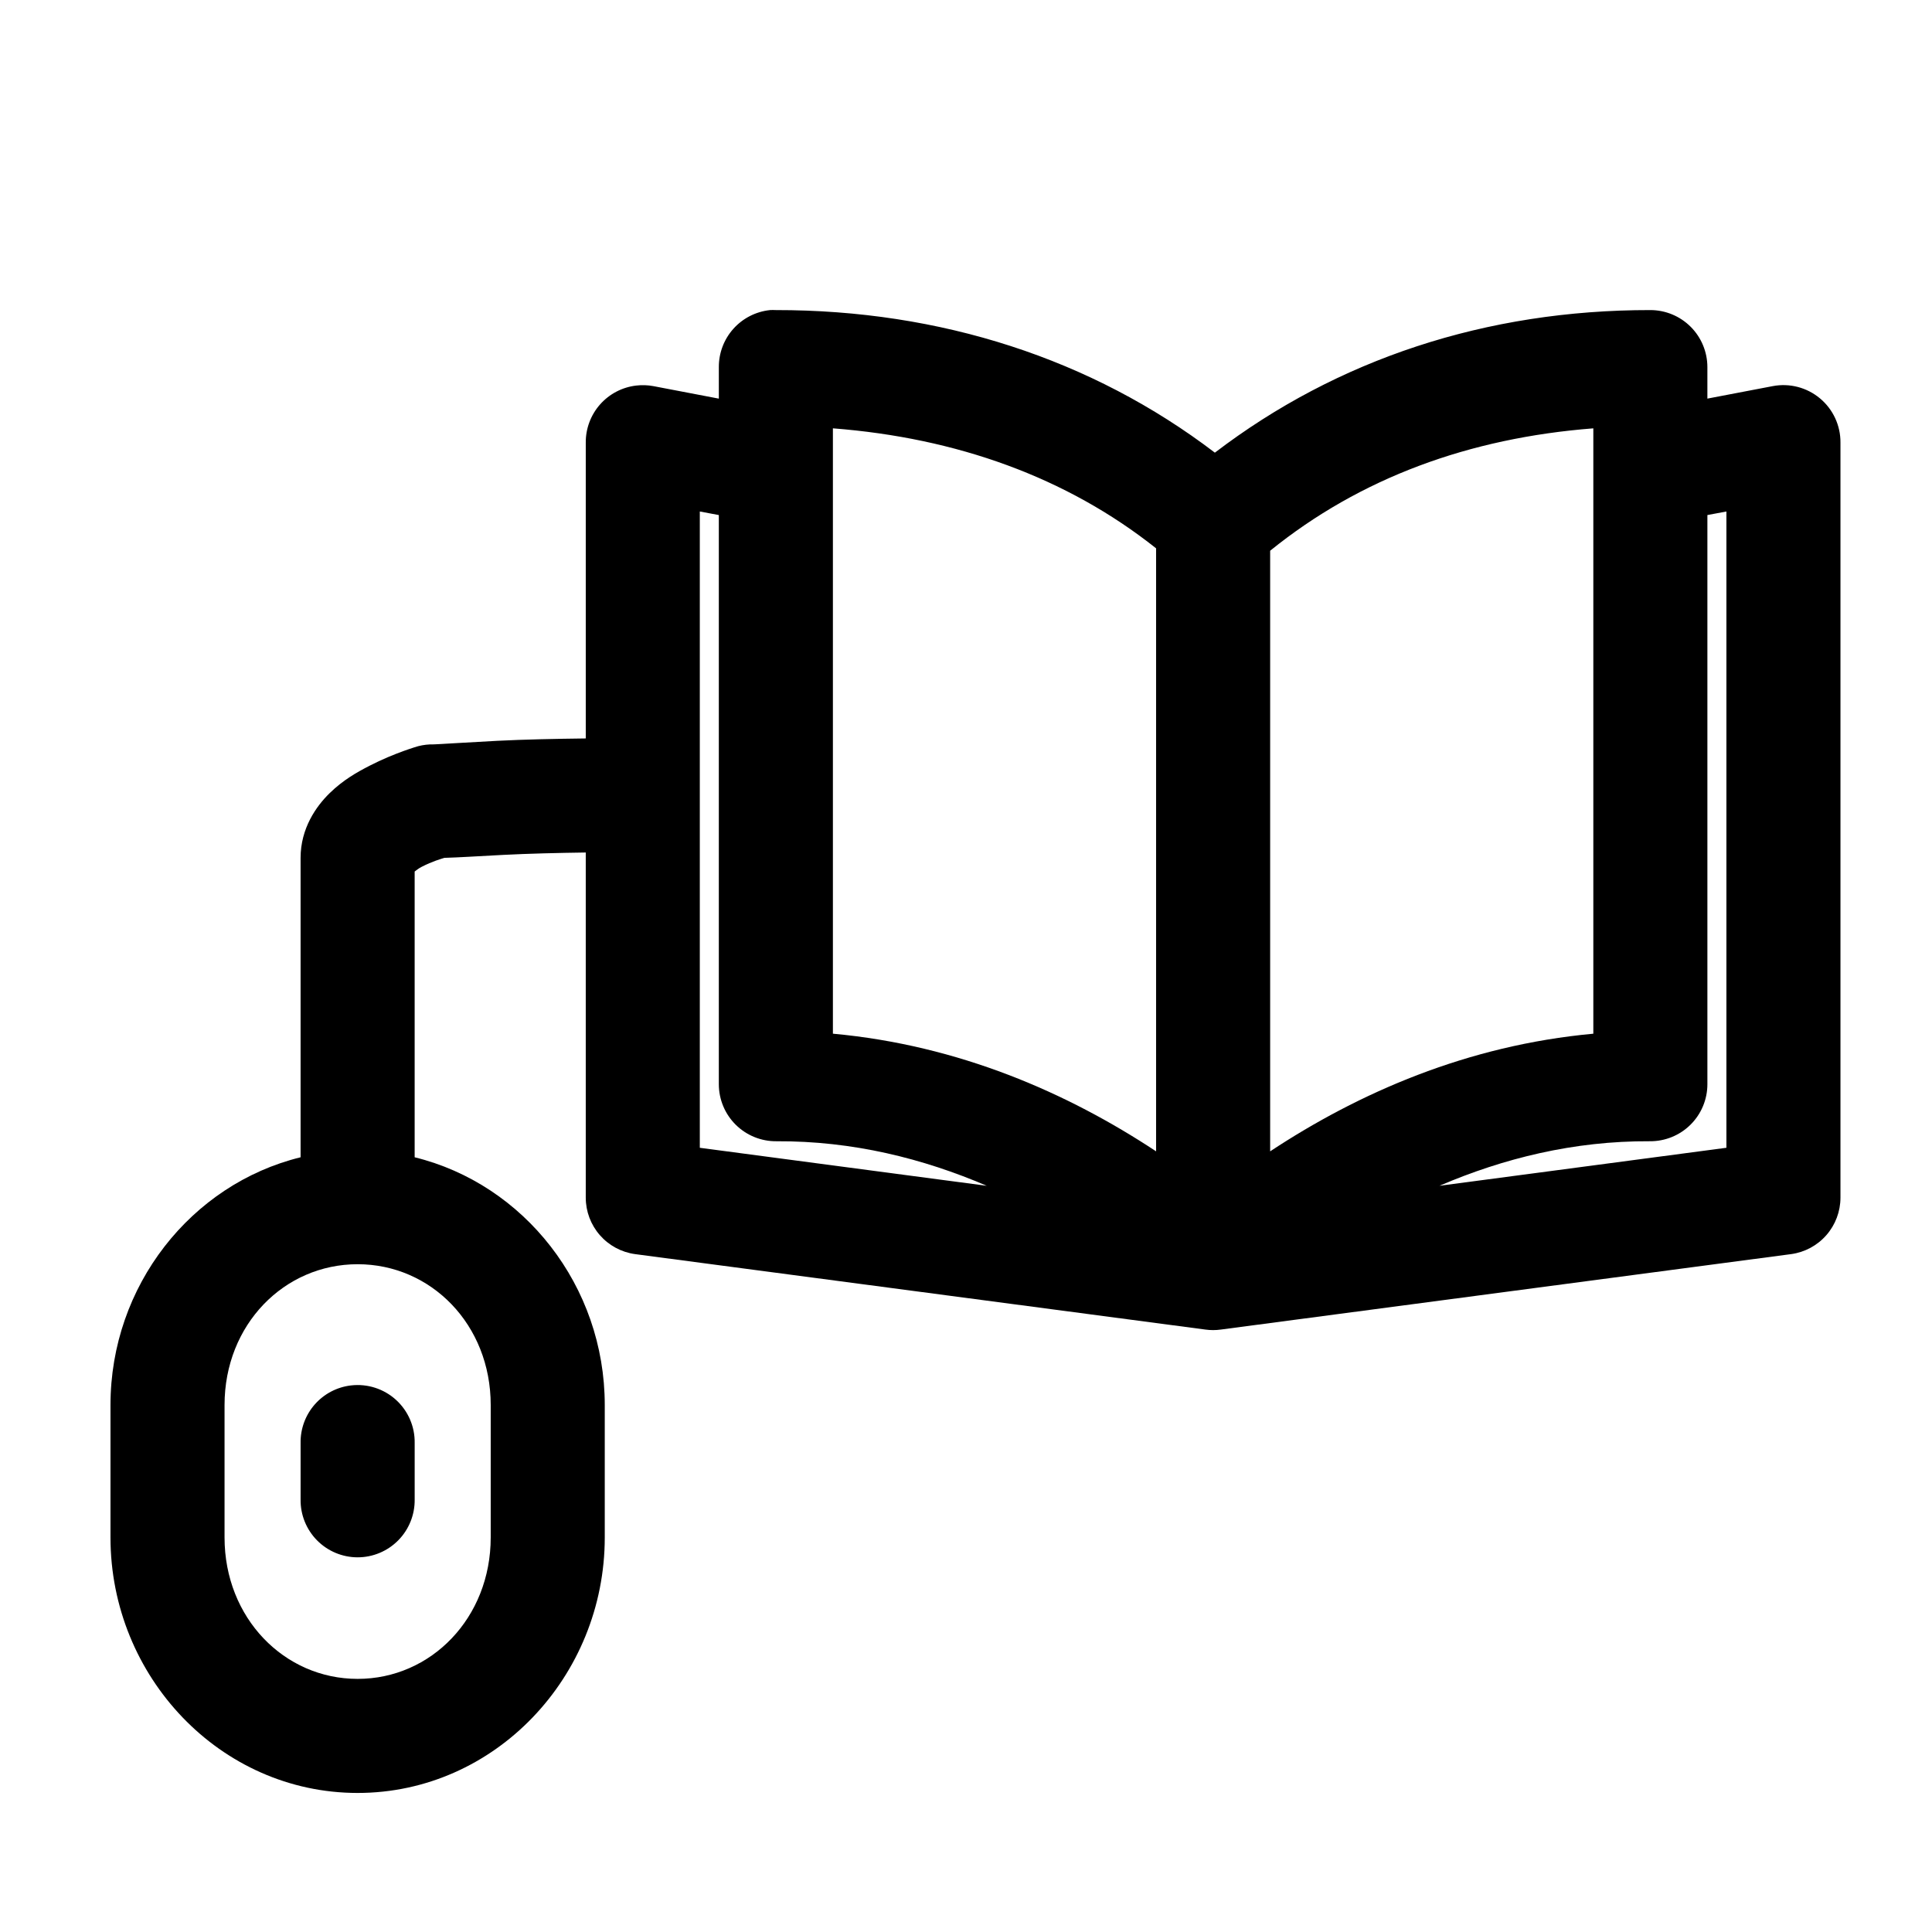
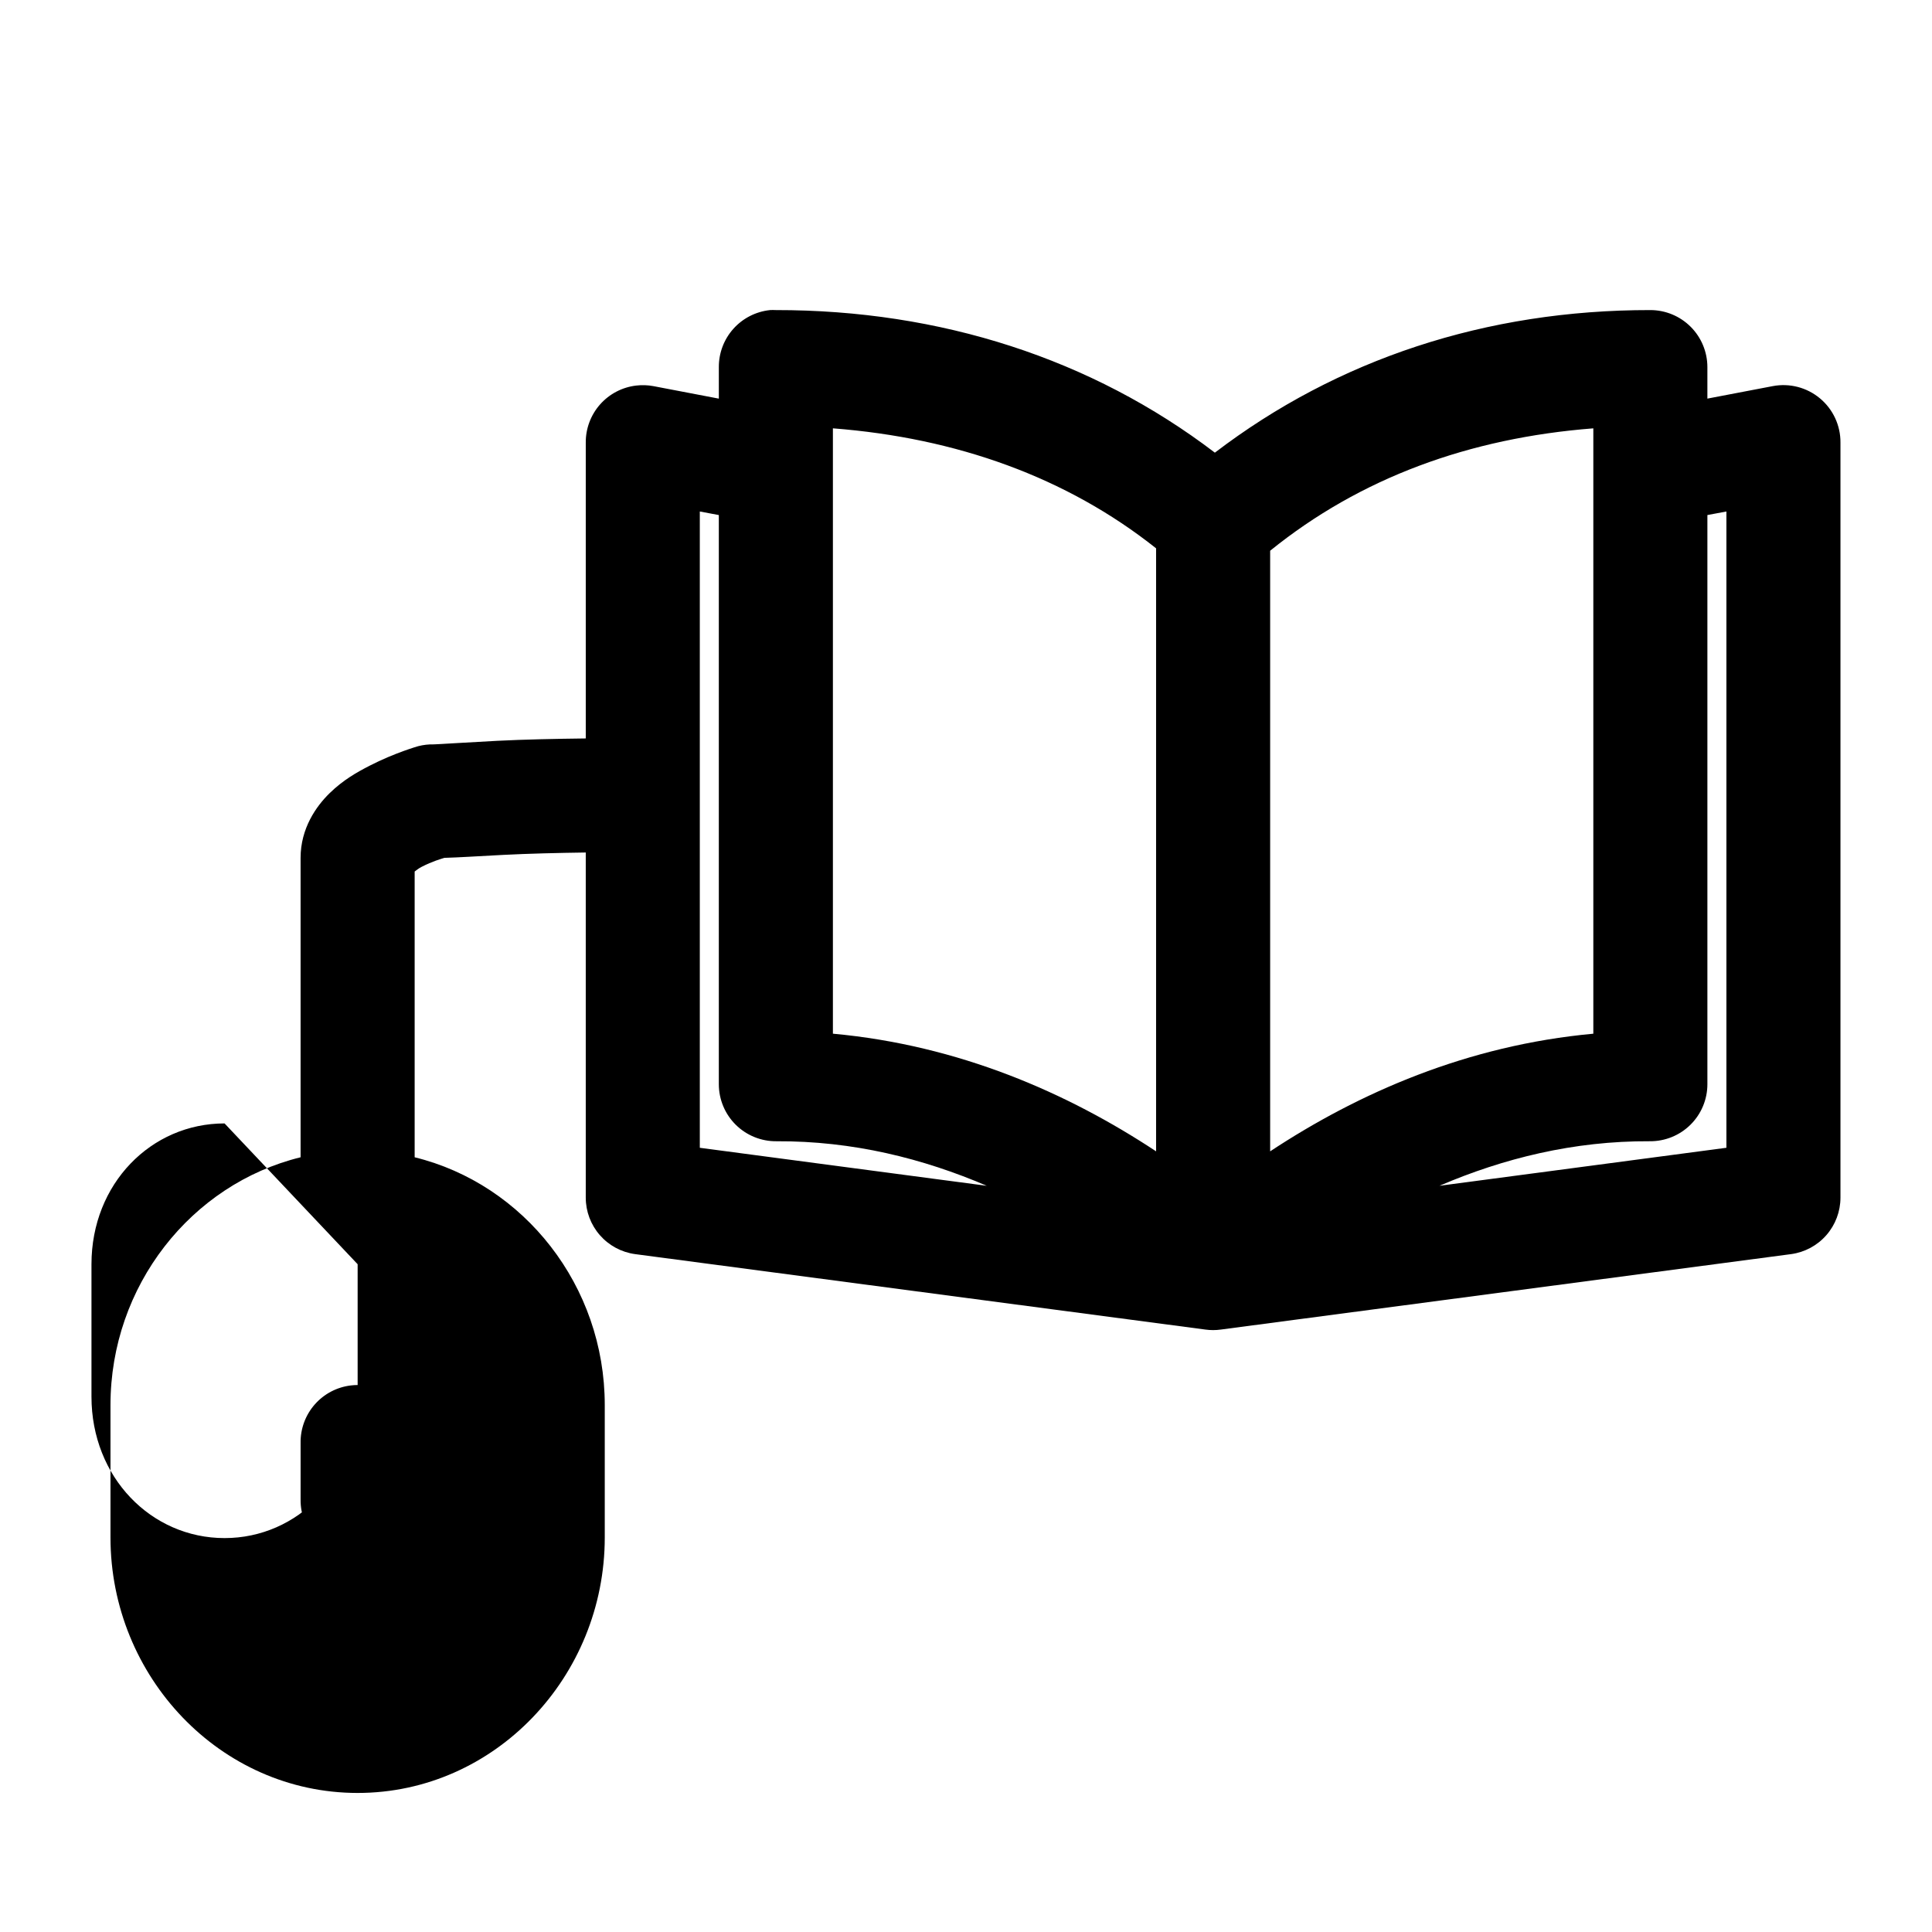
<svg xmlns="http://www.w3.org/2000/svg" fill="#000000" width="800px" height="800px" version="1.1" viewBox="144 144 512 512">
-   <path d="m348.04 226.18c-3.731 0.391-7.18 2.156-9.684 4.949-2.5 2.793-3.875 6.414-3.856 10.164v8.348l-17.32-3.309c-1.504-0.281-3.043-0.336-4.566-0.156-3.699 0.426-7.113 2.207-9.582 4.996-2.469 2.789-3.824 6.391-3.797 10.117v78.406c-8.145 0.094-16.422 0.27-23.461 0.629-8.5 0.438-16.047 0.945-16.844 0.945-1.383-0.031-2.758 0.129-4.094 0.473 0 0-6.25 1.762-12.91 5.195-3.332 1.715-6.961 3.746-10.551 7.242s-7.715 9.359-7.715 17.16v79.352c-28.977 7.109-50.379 34.066-50.379 65.652v35.109c0 36.883 29.125 67.699 65.496 67.699 36.367 0 65.492-30.816 65.492-67.699v-35.109c0-31.586-21.402-58.543-50.379-65.652v-75.73c0.605-0.422 0.914-0.758 1.887-1.258 2.824-1.457 4.981-2.039 5.984-2.363 4.027-0.109 8.57-0.426 15.586-0.785 6.769-0.348 14.477-0.531 21.887-0.633v91.473c0.004 3.652 1.328 7.18 3.731 9.926 2.402 2.75 5.719 4.539 9.336 5.031l151.14 19.996c1.359 0.188 2.738 0.188 4.094 0l151.14-19.996c3.617-0.492 6.934-2.281 9.336-5.031 2.402-2.746 3.727-6.273 3.731-9.926v-200.11c0.035-4.523-1.961-8.824-5.438-11.719-3.477-2.898-8.066-4.086-12.512-3.238l-17.316 3.309v-8.348c0-4.008-1.594-7.852-4.426-10.684-2.836-2.836-6.68-4.43-10.688-4.43-43.5-0.039-82.938 13.012-115.41 37.785-32.68-24.91-72.773-37.824-116.35-37.785-0.523-0.027-1.051-0.027-1.574 0zm16.688 31.332c32.707 2.535 61.859 12.914 85.648 31.801v159.8c-23.477-15.504-52.262-28.117-85.648-31.176zm201.52 0v160.43c-33.383 3.059-62.172 15.672-85.645 31.176v-159.17c23.914-19.332 52.777-29.875 85.645-32.434zm-236.79 22.039 5.039 0.945v150.83c0 4.035 1.613 7.906 4.481 10.742 2.871 2.84 6.754 4.414 10.789 4.375 20.215-0.109 38.871 4.57 55.734 11.805l-76.043-10.074zm272.06 0v168.62l-76.043 10.074c16.859-7.234 35.52-11.914 55.73-11.805 4.039 0.039 7.922-1.535 10.789-4.375 2.871-2.836 4.484-6.707 4.484-10.742v-150.83zm-362.74 199.48c19.449 0 35.266 15.984 35.266 37.312v35.109c0 21.324-15.816 37.469-35.266 37.469-19.453 0-35.27-16.145-35.27-37.469v-35.109c0-21.328 15.816-37.312 35.27-37.312zm-1.734 32.117c-3.727 0.43-7.164 2.231-9.637 5.055-2.473 2.82-3.809 6.465-3.746 10.215v14.957c-0.055 4.047 1.512 7.945 4.352 10.828 2.84 2.879 6.719 4.504 10.766 4.504 4.043 0 7.922-1.625 10.762-4.504 2.84-2.883 4.406-6.781 4.352-10.828v-14.957c0.074-4.352-1.734-8.527-4.961-11.453-3.227-2.926-7.559-4.316-11.887-3.816z" />
+   <path d="m348.04 226.18c-3.731 0.391-7.18 2.156-9.684 4.949-2.5 2.793-3.875 6.414-3.856 10.164v8.348l-17.32-3.309c-1.504-0.281-3.043-0.336-4.566-0.156-3.699 0.426-7.113 2.207-9.582 4.996-2.469 2.789-3.824 6.391-3.797 10.117v78.406c-8.145 0.094-16.422 0.27-23.461 0.629-8.5 0.438-16.047 0.945-16.844 0.945-1.383-0.031-2.758 0.129-4.094 0.473 0 0-6.25 1.762-12.91 5.195-3.332 1.715-6.961 3.746-10.551 7.242s-7.715 9.359-7.715 17.16v79.352c-28.977 7.109-50.379 34.066-50.379 65.652v35.109c0 36.883 29.125 67.699 65.496 67.699 36.367 0 65.492-30.816 65.492-67.699v-35.109c0-31.586-21.402-58.543-50.379-65.652v-75.73c0.605-0.422 0.914-0.758 1.887-1.258 2.824-1.457 4.981-2.039 5.984-2.363 4.027-0.109 8.57-0.426 15.586-0.785 6.769-0.348 14.477-0.531 21.887-0.633v91.473c0.004 3.652 1.328 7.18 3.731 9.926 2.402 2.75 5.719 4.539 9.336 5.031l151.14 19.996c1.359 0.188 2.738 0.188 4.094 0l151.14-19.996c3.617-0.492 6.934-2.281 9.336-5.031 2.402-2.746 3.727-6.273 3.731-9.926v-200.11c0.035-4.523-1.961-8.824-5.438-11.719-3.477-2.898-8.066-4.086-12.512-3.238l-17.316 3.309v-8.348c0-4.008-1.594-7.852-4.426-10.684-2.836-2.836-6.68-4.43-10.688-4.43-43.5-0.039-82.938 13.012-115.41 37.785-32.68-24.91-72.773-37.824-116.35-37.785-0.523-0.027-1.051-0.027-1.574 0zm16.688 31.332c32.707 2.535 61.859 12.914 85.648 31.801v159.8c-23.477-15.504-52.262-28.117-85.648-31.176zm201.52 0v160.43c-33.383 3.059-62.172 15.672-85.645 31.176v-159.17c23.914-19.332 52.777-29.875 85.645-32.434zm-236.79 22.039 5.039 0.945v150.83c0 4.035 1.613 7.906 4.481 10.742 2.871 2.84 6.754 4.414 10.789 4.375 20.215-0.109 38.871 4.57 55.734 11.805l-76.043-10.074zm272.06 0v168.62l-76.043 10.074c16.859-7.234 35.52-11.914 55.73-11.805 4.039 0.039 7.922-1.535 10.789-4.375 2.871-2.836 4.484-6.707 4.484-10.742v-150.83zm-362.74 199.48v35.109c0 21.324-15.816 37.469-35.266 37.469-19.453 0-35.27-16.145-35.27-37.469v-35.109c0-21.328 15.816-37.312 35.27-37.312zm-1.734 32.117c-3.727 0.43-7.164 2.231-9.637 5.055-2.473 2.82-3.809 6.465-3.746 10.215v14.957c-0.055 4.047 1.512 7.945 4.352 10.828 2.84 2.879 6.719 4.504 10.766 4.504 4.043 0 7.922-1.625 10.762-4.504 2.84-2.883 4.406-6.781 4.352-10.828v-14.957c0.074-4.352-1.734-8.527-4.961-11.453-3.227-2.926-7.559-4.316-11.887-3.816z" />
</svg>